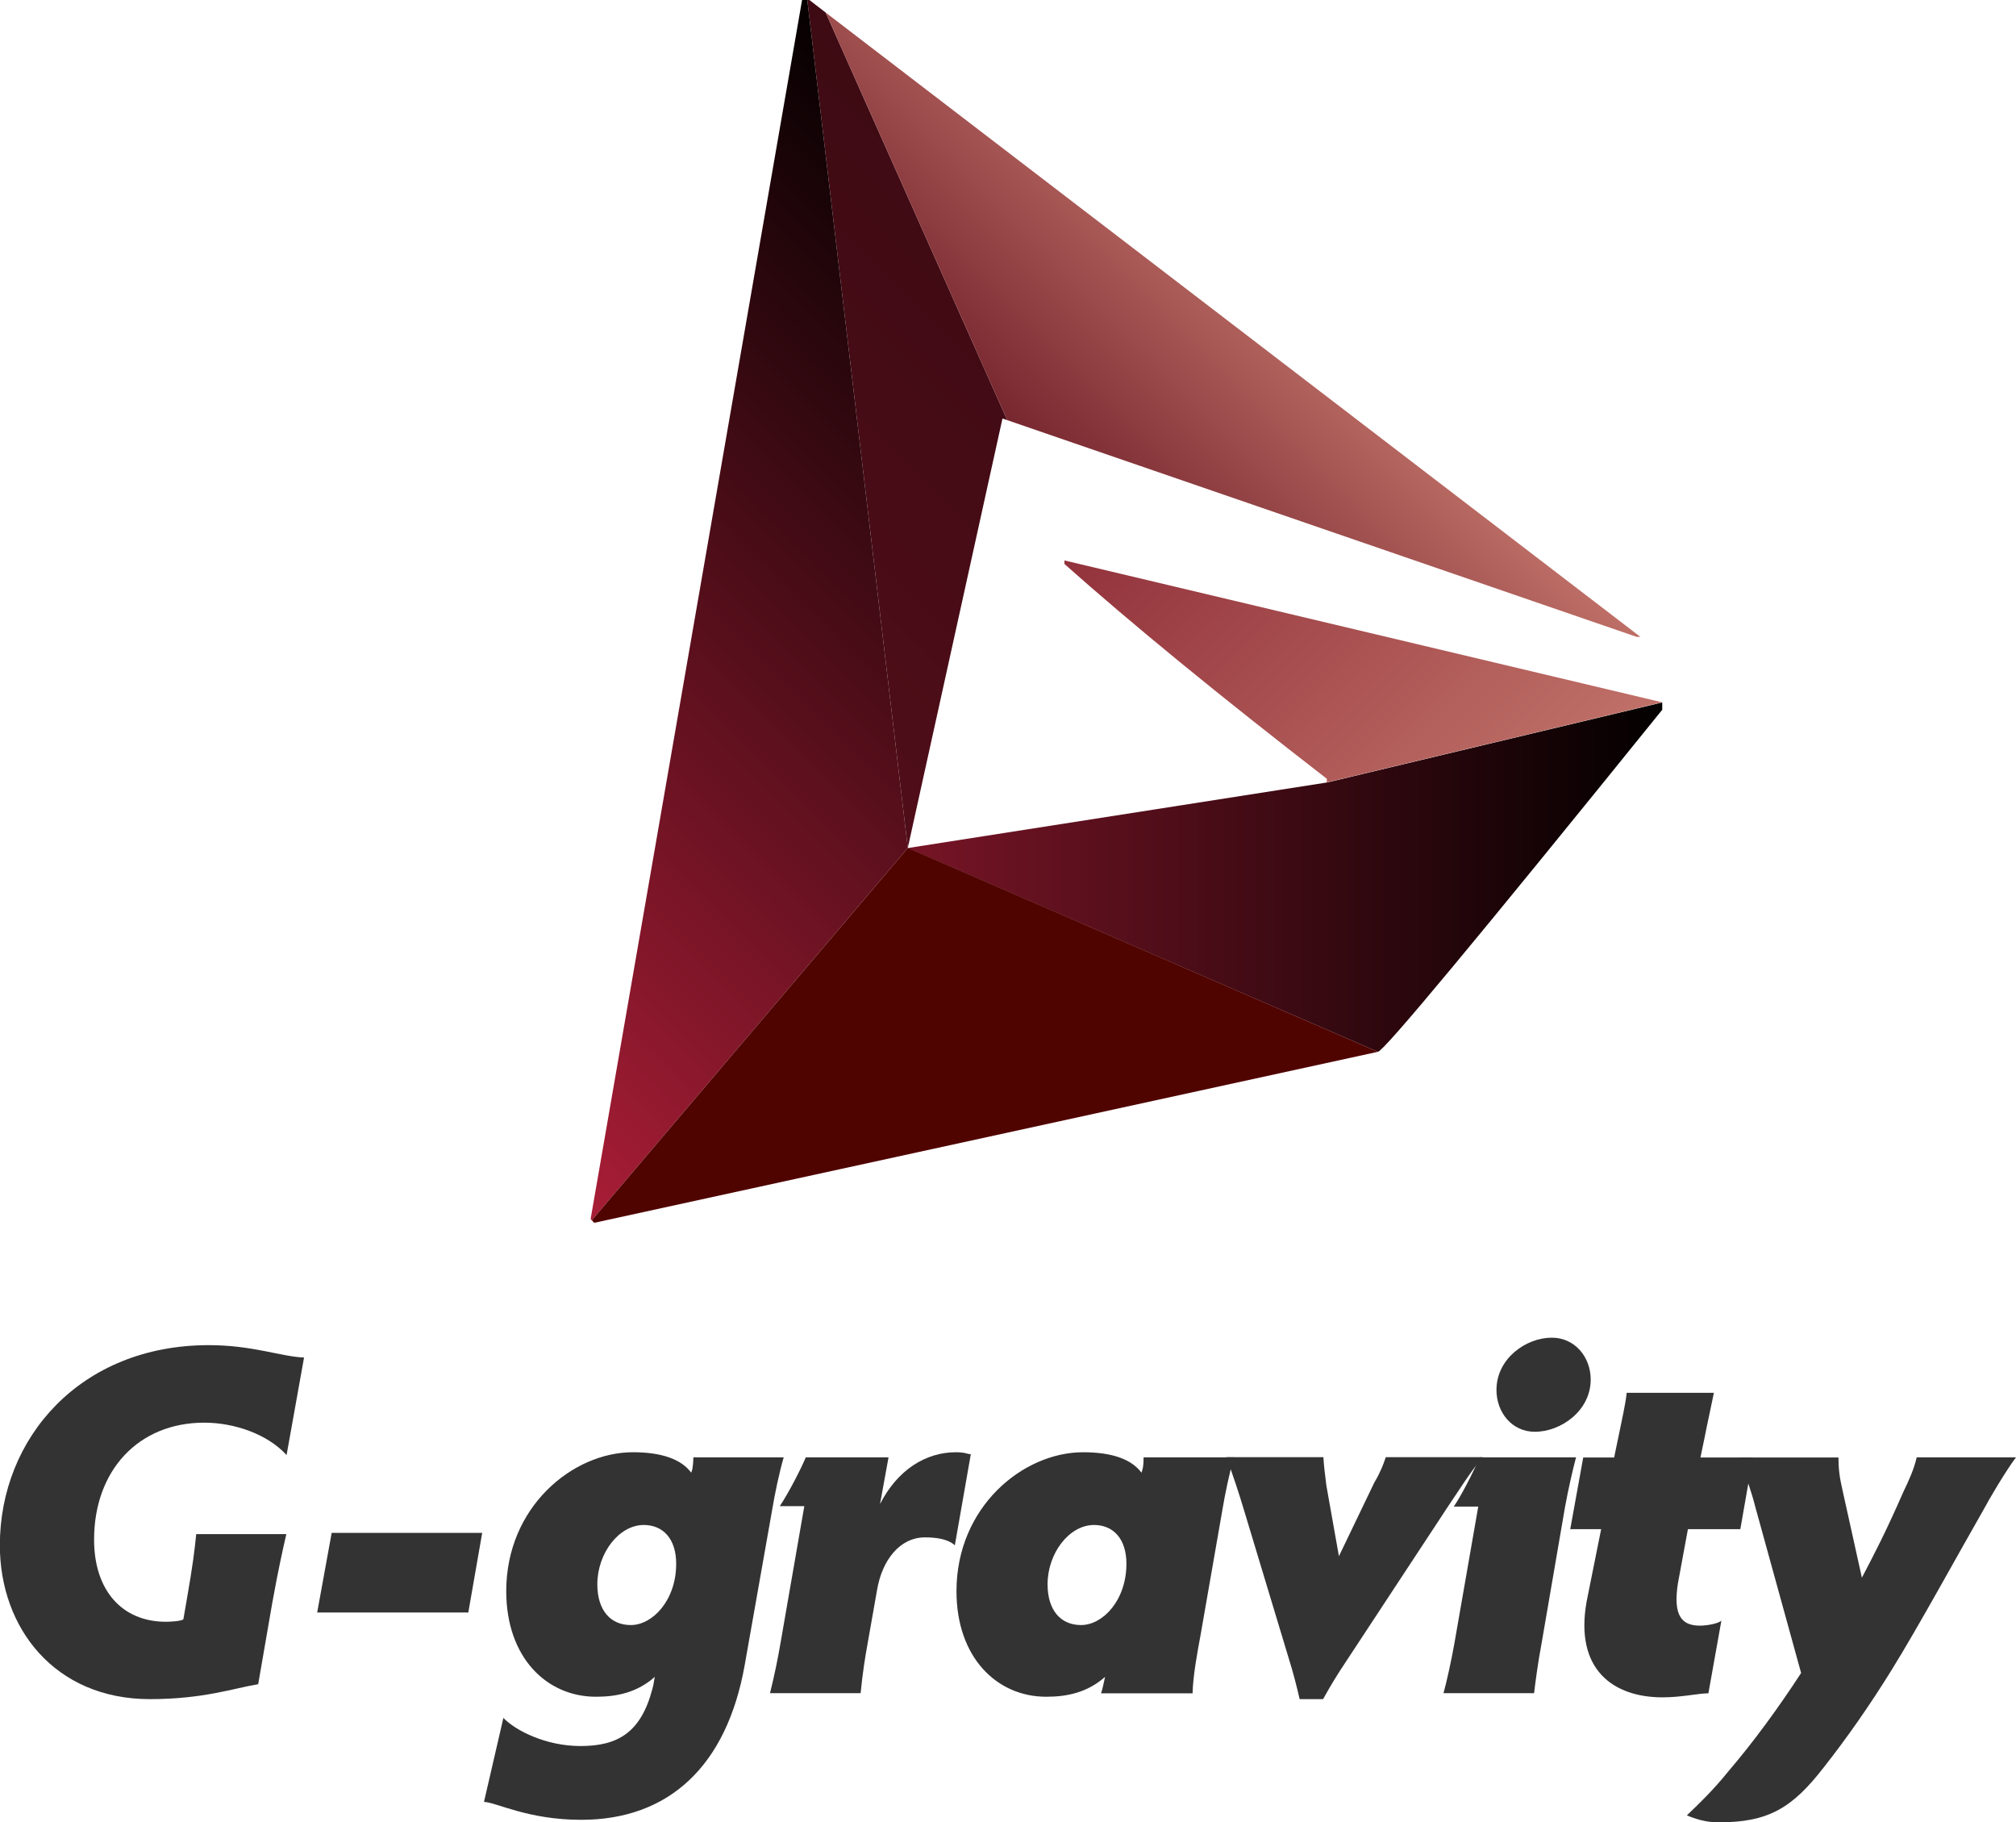
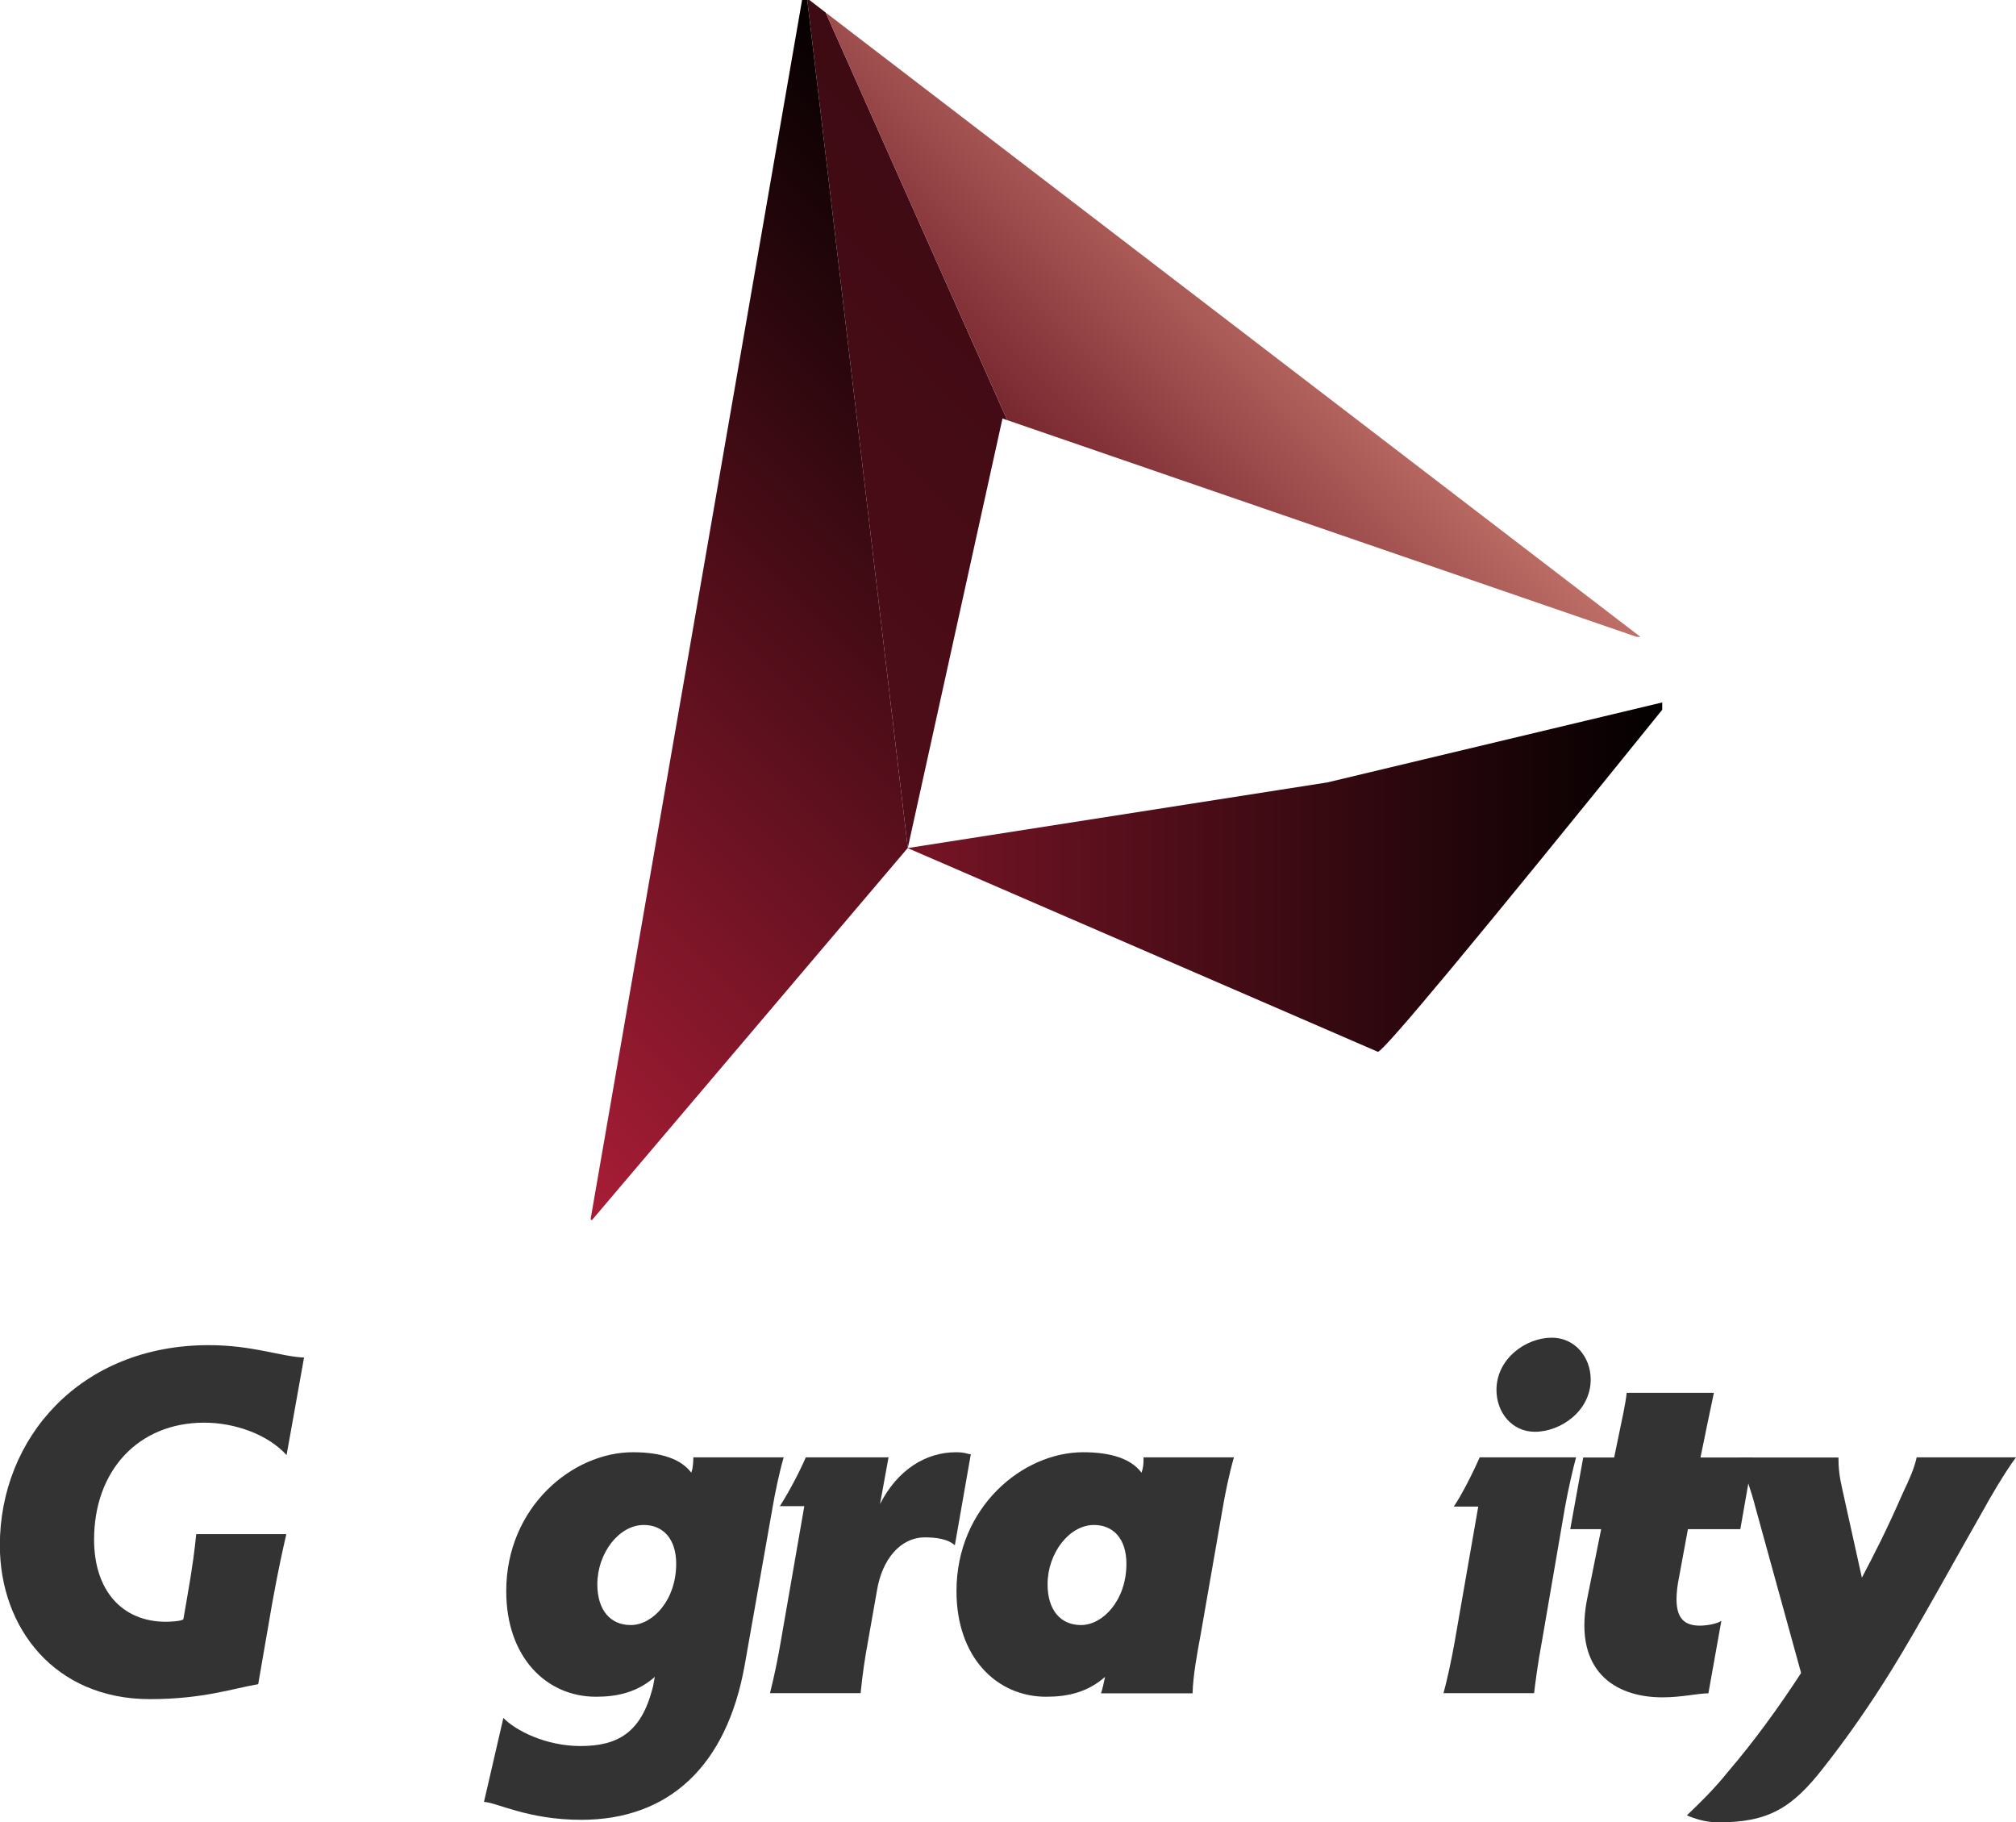
<svg xmlns="http://www.w3.org/2000/svg" id="_レイヤー_2" data-name="レイヤー 2" viewBox="0 0 135 122">
  <defs>
    <style>
      .cls-1 {
        fill: url(#_名称未設定グラデーション_8);
      }

      .cls-2 {
        fill: #500400;
      }

      .cls-3 {
        fill: url(#_名称未設定グラデーション_105);
      }

      .cls-4 {
        fill: url(#_名称未設定グラデーション_153);
      }

      .cls-5 {
        fill: url(#_名称未設定グラデーション_159);
      }

      .cls-6 {
        fill: #333;
      }

      .cls-7 {
        fill: url(#_名称未設定グラデーション_12);
      }
    </style>
    <linearGradient id="_名称未設定グラデーション_8" data-name="名称未設定グラデーション 8" x1="17.58" y1="68.23" x2="152.72" y2="-66.91" gradientUnits="userSpaceOnUse">
      <stop offset="0" stop-color="#63111f" />
      <stop offset="1" stop-color="#030000" />
    </linearGradient>
    <linearGradient id="_名称未設定グラデーション_159" data-name="名称未設定グラデーション 159" x1="22.72" y1="64.8" x2="185.16" y2="-97.64" gradientUnits="userSpaceOnUse">
      <stop offset="0" stop-color="#a81d36" />
      <stop offset=".3" stop-color="#030000" />
    </linearGradient>
    <linearGradient id="_名称未設定グラデーション_12" data-name="名称未設定グラデーション 12" x1="67.79" y1="36.52" x2="86.13" y2="18.18" gradientUnits="userSpaceOnUse">
      <stop offset="0" stop-color="#63121f" />
      <stop offset="1" stop-color="#c07168" />
    </linearGradient>
    <linearGradient id="_名称未設定グラデーション_105" data-name="名称未設定グラデーション 105" x1="39.55" y1="58.72" x2="111.31" y2="58.72" gradientUnits="userSpaceOnUse">
      <stop offset="0" stop-color="#a81d36" />
      <stop offset="1" stop-color="#030000" />
    </linearGradient>
    <linearGradient id="_名称未設定グラデーション_153" data-name="名称未設定グラデーション 153" x1="59.22" y1="10.32" x2="103.62" y2="54.72" gradientUnits="userSpaceOnUse">
      <stop offset="0" stop-color="#6e0019" />
      <stop offset="1" stop-color="#c07168" />
    </linearGradient>
  </defs>
  <g id="_レイヤー_1-2" data-name="レイヤー 1">
    <g>
      <g>
        <polygon class="cls-1" points="67.13 28.02 67.45 28.13 55.29 .84 54.2 0 54.06 0 60.79 56.77 67.13 28.02" />
        <polygon class="cls-5" points="54.06 0 53.71 0 39.55 81.62 39.63 81.7 60.79 56.77 54.06 0" />
        <polygon class="cls-7" points="109.6 42.64 109.85 42.64 55.29 .84 67.45 28.13 109.6 42.64" />
        <path class="cls-3" d="M88.85,52.39l-28.07,4.39,31.49,13.64c.37,0,6.71-7.63,19.04-22.9v-.49l-22.45,5.36Z" />
-         <polygon class="cls-2" points="39.63 81.7 39.79 81.87 92.27 70.42 60.79 56.77 39.63 81.7" />
-         <path class="cls-4" d="M71.28,37.52v.24c4.52,4.02,10.37,8.81,17.57,14.38v.24l22.45-5.36-40.03-9.5Z" />
      </g>
      <g>
-         <path class="cls-6" d="M19.17,102.73c-.23,1-.53,2.33-.94,4.6l-.94,5.43c-1.64.27-3.67,1-7.25,1-6.38,0-10.05-4.77-10.05-10.3,0-7.17,5.38-13.4,13.99-13.4,2.94,0,4.84.77,6.38.83l-1.17,6.53c-1.3-1.43-3.54-2.17-5.51-2.17-4.44,0-7.38,3.23-7.38,7.83,0,3.4,1.87,5.5,4.81,5.5.23,0,1.04-.03,1.17-.17l.23-1.33c.4-2.27.53-3.37.63-4.37h6.01Z" />
-         <path class="cls-6" d="M22.2,102.63h10.09l-.93,5.33h-10.12l.97-5.33Z" />
+         <path class="cls-6" d="M19.17,102.73c-.23,1-.53,2.33-.94,4.6l-.94,5.43c-1.64.27-3.67,1-7.25,1-6.38,0-10.05-4.77-10.05-10.3,0-7.17,5.38-13.4,13.99-13.4,2.94,0,4.84.77,6.38.83l-1.17,6.53c-1.3-1.43-3.54-2.17-5.51-2.17-4.44,0-7.38,3.23-7.38,7.83,0,3.4,1.87,5.5,4.81,5.5.23,0,1.04-.03,1.17-.17l.23-1.33c.4-2.27.53-3.37.63-4.37h6.01" />
        <path class="cls-6" d="M33.69,115c.83.87,2.87,1.9,5.18,1.9,2.5,0,4.04-.9,4.81-3.8.1-.33.1-.53.17-.83-1.17,1.03-2.5,1.33-3.94,1.33-3.31,0-6.01-2.63-6.01-7.07,0-5.63,4.44-9.3,8.48-9.3,1.94,0,3.24.47,3.91,1.37l.07-.23c.07-.43.07-.63.07-.8h6.05c-.3,1.03-.6,2.47-.77,3.5l-1.84,10.4c-1.2,6.77-5.08,10.37-10.95,10.37-3.57,0-5.68-1.17-6.51-1.2l1.3-5.63ZM42.24,108.8c1.47,0,3.04-1.67,3.04-4.1,0-1.7-.9-2.6-2.17-2.6-1.67,0-3.11,1.9-3.11,3.97,0,1.73.87,2.73,2.24,2.73Z" />
        <path class="cls-6" d="M51.56,113.37c.3-1.2.53-2.33.7-3.33l1.6-9.2h-1.64c.67-1.03,1.4-2.47,1.74-3.27h5.54l-.57,3.13c1.17-2.3,3.07-3.47,5.08-3.47.67,0,.74.13,1,.13l-1.07,6.1c-.47-.43-1.27-.53-2-.53-1.67,0-2.87,1.5-3.21,3.53l-.63,3.57c-.17.93-.33,1.93-.47,3.33h-6.08Z" />
        <path class="cls-6" d="M73.73,113.37c.1-.27.2-.8.27-1.1-1.17,1.03-2.5,1.33-3.94,1.33-3.31,0-6.01-2.63-6.01-7.07,0-5.63,4.44-9.3,8.48-9.3,1.94,0,3.24.47,3.91,1.37l.07-.23c.07-.27.07-.63.07-.8h6.05c-.3,1.03-.6,2.47-.77,3.5l-1.47,8.43c-.2,1.07-.5,2.67-.53,3.87h-6.11ZM72.39,108.8c1.47,0,3.04-1.67,3.04-4.1,0-1.7-.9-2.6-2.17-2.6-1.67,0-3.11,1.9-3.11,3.97,0,1.73.87,2.73,2.24,2.73Z" />
-         <path class="cls-6" d="M88.62,97.56c.03.53.1,1.13.2,1.9l.84,4.73,2.37-4.93c.4-.67.6-1.2.77-1.7h6.48c-.94,1.17-1.5,2.1-2.4,3.43l-6.71,10.2c-.67,1-1.07,1.67-1.57,2.57h-1.57c-.2-.87-.43-1.77-.7-2.63l-3.04-10.07c-.33-1.1-.7-2.23-1.17-3.5h6.51Z" />
        <path class="cls-6" d="M96.66,113.37c.2-.7.53-2.2.73-3.33l1.6-9.17h-1.64c.53-.77,1.3-2.3,1.74-3.3h6.45c-.2.73-.53,2.17-.74,3.33l-1.57,9.13c-.23,1.2-.43,2.7-.5,3.33h-6.08ZM100.21,93.06c0-2.1,1.97-3.5,3.71-3.5,1.54,0,2.6,1.3,2.6,2.8,0,2.1-2,3.5-3.74,3.5-1.54,0-2.57-1.3-2.57-2.8Z" />
        <path class="cls-6" d="M114.4,113.37c-.67,0-1.8.27-3.07.27-3.27,0-5.91-1.83-5.08-6.43l.97-4.83h-2.07l.87-4.8h2.07l.27-1.3c.23-1.13.5-2.3.57-3.03h5.84c-.2,1-.43,2-.63,3.03l-.27,1.3h3.51l-.84,4.8h-3.51l-.67,3.63c-.33,2.13.23,2.83,1.47,2.83.47,0,1.2-.13,1.44-.33l-.87,4.87Z" />
        <path class="cls-6" d="M123.11,97.56c0,.77.07,1.33.27,2.2l1.3,5.87c.87-1.67,1.54-2.93,2.77-5.73.4-.83.73-1.57.9-2.33h6.65c-.7.93-1.84,2.87-2.17,3.5-1.57,2.73-4.41,7.93-6.18,10.77-1.44,2.33-3.01,4.57-4.51,6.47-2.14,2.77-3.74,3.7-7.08,3.7-.87,0-1.64-.27-2.1-.47.84-.8,1.8-1.73,2.74-2.9,1.74-2.03,3.41-4.33,4.91-6.63l-3.07-11.13c-.23-.93-.67-2.17-1.07-3.3h6.65Z" />
      </g>
    </g>
  </g>
</svg>